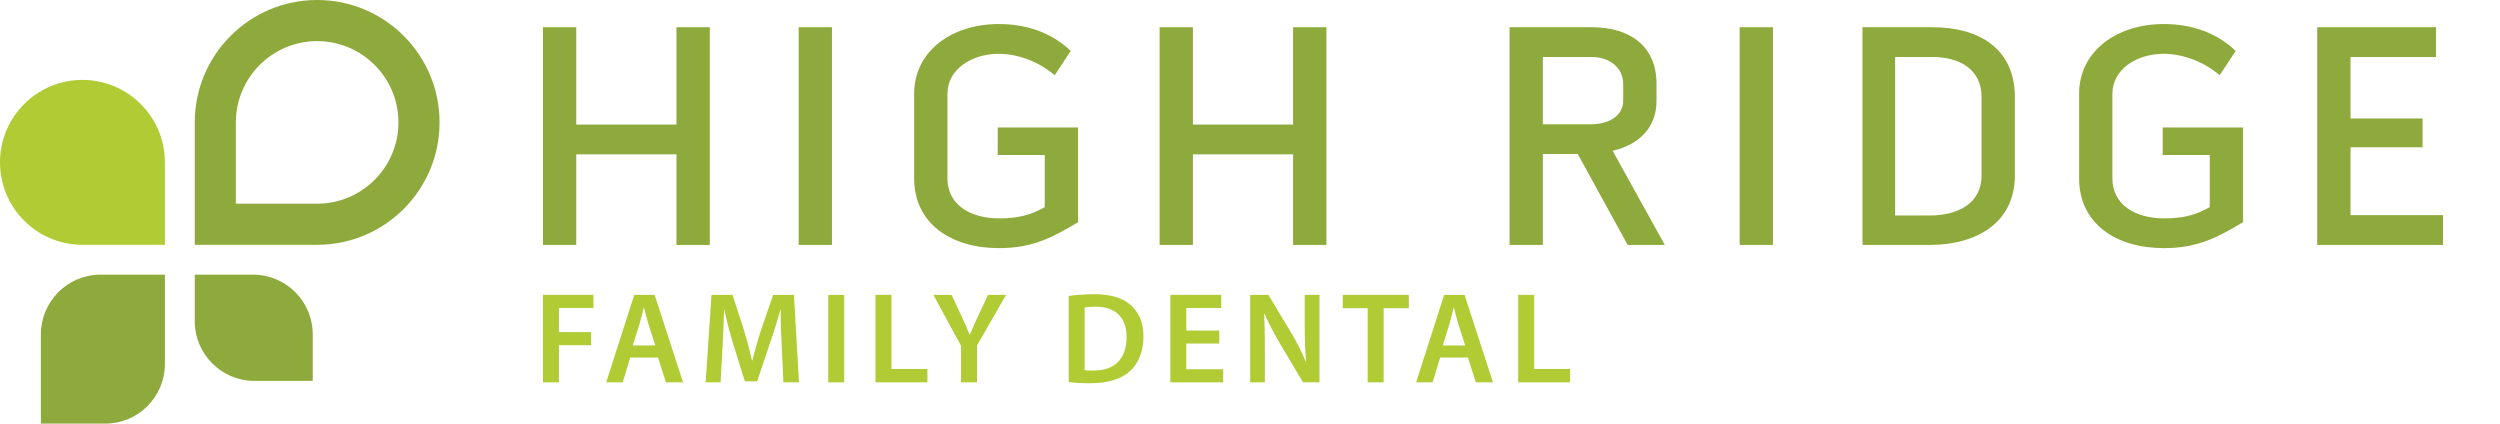
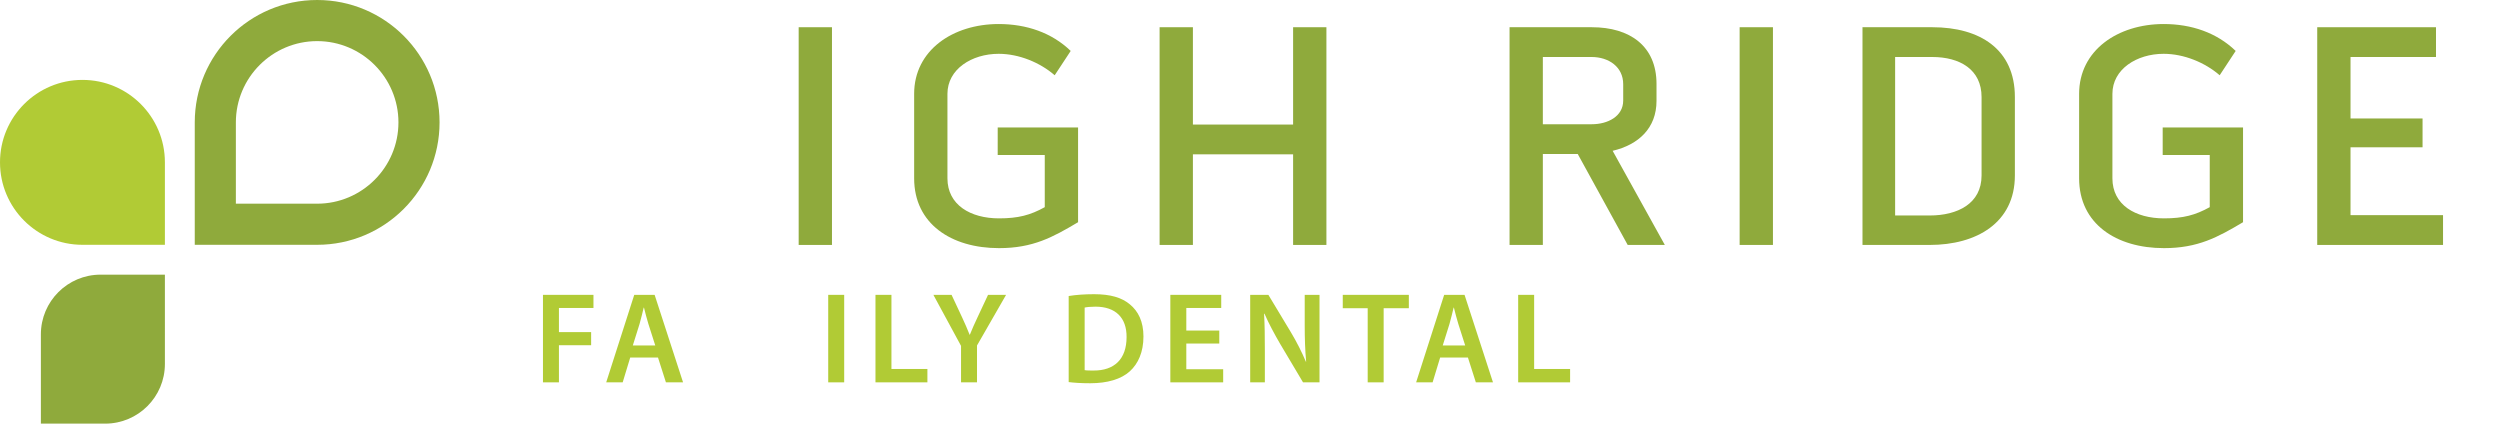
<svg xmlns="http://www.w3.org/2000/svg" version="1.1" id="Layer_1" x="0px" y="0px" width="771.011px" height="130.649px" viewBox="4.499 1016.74 771.011 130.649" enable-background="new 4.499 1016.74 771.011 130.649" xml:space="preserve">
  <g id="Layer_1_1_" display="none">
    <g display="inline">
      <path fill="#8FAA3C" d="M60.552,1051.279c0,9.574,4.787,17.949,11.728,23.216c7.18-5.267,11.728-13.642,11.728-23.216    c0-9.573-4.787-17.949-11.728-23.215C65.338,1033.33,60.552,1041.706,60.552,1051.279z" />
      <g>
        <path fill="#8FAA3C" d="M30.396,1101.54c9.573,0.718,18.189-3.351,23.934-10.291c-4.787-7.42-12.685-12.685-22.258-13.403     c-9.573-0.718-18.189,3.352-23.934,10.292C12.924,1095.557,20.822,1100.822,30.396,1101.54z" />
      </g>
      <g>
        <path fill="#B1CB35" d="M41.645,1036.681c2.393,6.224,7.659,10.53,13.642,11.968c3.351-5.267,4.308-11.968,1.675-18.189     c-2.394-6.224-7.659-10.531-13.642-11.967C39.969,1023.995,39.012,1030.697,41.645,1036.681z" />
        <path fill="#B1CB35" d="M103.393,1036.681c-2.393,6.224-7.659,10.53-13.642,11.968c-3.351-5.267-4.308-11.968-1.675-18.189     c2.633-6.224,7.659-10.531,13.642-11.967C104.829,1023.995,105.786,1030.697,103.393,1036.681z" />
      </g>
      <circle fill="#B1CB35" cx="72.519" cy="1087.18" r="7.419" />
      <g>
        <path fill="#B1CB35" d="M38.533,1110.156c4.308-4.548,10.291-6.701,16.274-5.983c1.197,5.744-0.479,11.967-4.787,16.515     s-10.292,6.701-16.275,5.982C32.55,1120.926,34.225,1114.943,38.533,1110.156z" />
        <path fill="#B1CB35" d="M106.504,1110.156c-4.308-4.548-10.291-6.701-16.274-5.983c-1.197,5.744,0.479,11.967,4.787,16.515     s10.292,6.701,16.275,5.982C112.248,1120.926,110.812,1114.943,106.504,1110.156z" />
      </g>
      <path fill="#B1CB35" d="M11.728,1072.82c5.983,2.871,12.685,2.393,18.189-0.479c-1.197-5.983-5.026-11.487-11.009-14.358    c-5.983-2.872-12.685-2.395-18.19,0.479C1.915,1064.443,5.744,1069.948,11.728,1072.82z" />
      <path fill="#B1CB35" d="M133.07,1072.82c-5.983,2.871-12.685,2.393-18.189-0.479c1.197-5.983,5.026-11.487,11.009-14.358    c5.983-2.872,12.685-2.395,18.189,0.479C143.123,1064.443,139.054,1069.948,133.07,1072.82z" />
      <path fill="#B1CB35" d="M116.556,1045.536c-8.855-1.197-17.95,1.914-24.412,8.854c-5.265,5.744-7.659,12.926-7.659,19.865    c0,0.239,0,0.479,0,0.479c0,5.744,0,23.216-11.967,23.216l0,0c-11.967,0-11.967-17.473-11.967-23.216c0-0.239,0-0.479,0-0.479    c0.239-7.18-2.394-14.36-7.659-19.865c-6.462-6.939-15.557-9.812-24.412-8.854c-1.675,8.615,0.718,17.95,7.18,24.891    c3.111,3.352,7.18,5.983,11.249,7.419l0,0c6.702,2.154,11.967,9.096,13.642,14.121c2.872,8.377,10.292,13.402,6.462,27.523    c-1.675,5.982-7.659,15.078-11.249,20.344c5.265,1.675,11.009,2.394,16.753,2.394c5.744,0,11.488-0.958,16.753-2.394    c-3.59-5.266-9.573-14.36-11.249-20.344c-3.83-14.121,3.351-19.146,6.462-27.523c1.915-5.266,6.941-12.206,13.642-14.121l0,0    c4.069-1.436,8.137-3.829,11.249-7.419C115.838,1063.486,118.231,1054.151,116.556,1045.536z" />
      <g>
        <path fill="#8FAA3C" d="M112.966,1077.846c-9.574,0.719-17.472,5.983-22.258,13.403c5.744,6.701,14.36,10.77,23.934,10.291     c9.573-0.718,17.472-5.983,22.258-13.402C131.156,1081.436,122.3,1077.367,112.966,1077.846z" />
      </g>
    </g>
    <g display="inline">
      <path fill="#8FAA3C" d="M175.433,1107.523h-9.095c-1.197,0-1.436-0.719-1.197-1.916l15.078-57.439    c0.479-1.436,1.436-1.914,2.872-1.914h12.685c1.675,0,2.632,0.718,2.872,1.914l15.078,57.439c0.479,1.438,0,1.916-1.197,1.916    h-9.095c-0.718,0-1.197-0.239-1.436-0.479c-0.239-0.24-0.479-0.718-0.479-1.676l-2.872-10.291H179.98l-2.633,10.53    c-0.239,0.719-0.239,1.196-0.718,1.676C176.629,1107.284,176.151,1107.523,175.433,1107.523z M189.314,1057.742l-6.94,27.522    h14.121l-6.94-27.522H189.314z" />
-       <path fill="#8FAA3C" d="M247.473,1107.523h-10.531c-5.026,0-8.855-1.437-11.728-4.068c-2.633-2.633-4.069-6.462-4.069-11.488    v-30.396c0-5.026,1.436-8.855,4.069-11.488c2.633-2.633,6.702-4.068,11.728-4.068h10.292c5.026,0,8.855,1.437,11.488,4.068    c2.633,2.633,4.069,6.462,4.069,11.488v4.547c0,1.437-0.718,2.153-2.154,2.153h-8.138c-1.436,0-1.915-0.718-1.915-2.153v-3.829    c0-2.154-0.479-3.59-1.197-4.309c-0.958-0.957-2.393-1.196-4.308-1.196h-6.462c-1.915,0-3.351,0.479-4.308,1.196    c-0.958,0.957-1.197,2.394-1.197,4.309v29.199c0,2.153,0.479,3.59,1.197,4.308c0.958,0.958,2.394,1.197,4.308,1.197h6.462    c2.154,0,3.59-0.479,4.308-1.197c0.958-0.957,1.197-2.394,1.197-4.308v-3.83c0-1.437,0.718-2.153,1.915-2.153h8.138    c1.436,0,2.154,0.718,2.154,2.153v4.309c0,5.026-1.436,8.855-4.069,11.488C256.328,1106.088,252.499,1107.523,247.473,1107.523z" />
+       <path fill="#8FAA3C" d="M247.473,1107.523h-10.531c-5.026,0-8.855-1.437-11.728-4.068c-2.633-2.633-4.069-6.462-4.069-11.488    v-30.396c0-5.026,1.436-8.855,4.069-11.488c2.633-2.633,6.702-4.068,11.728-4.068h10.292c5.026,0,8.855,1.437,11.488,4.068    c2.633,2.633,4.069,6.462,4.069,11.488v4.547c0,1.437-0.718,2.153-2.154,2.153h-8.138c-1.436,0-1.915-0.718-1.915-2.153c0-2.154-0.479-3.59-1.197-4.309c-0.958-0.957-2.393-1.196-4.308-1.196h-6.462c-1.915,0-3.351,0.479-4.308,1.196    c-0.958,0.957-1.197,2.394-1.197,4.309v29.199c0,2.153,0.479,3.59,1.197,4.308c0.958,0.958,2.394,1.197,4.308,1.197h6.462    c2.154,0,3.59-0.479,4.308-1.197c0.958-0.957,1.197-2.394,1.197-4.308v-3.83c0-1.437,0.718-2.153,1.915-2.153h8.138    c1.436,0,2.154,0.718,2.154,2.153v4.309c0,5.026-1.436,8.855-4.069,11.488C256.328,1106.088,252.499,1107.523,247.473,1107.523z" />
      <path fill="#8FAA3C" d="M304.913,1046.015h8.138c1.437,0,2.153,0.719,2.153,1.914v44.038c0,5.026-1.437,8.855-4.068,11.488    c-2.872,2.633-6.701,4.068-11.488,4.068h-10.531c-5.026,0-8.855-1.437-11.727-4.068c-2.633-2.633-4.069-6.462-4.069-11.488    v-43.799c0-1.436,0.718-1.914,1.915-1.914h8.138c1.436,0,1.915,0.718,1.915,1.914v43.32c0,2.153,0.479,3.59,1.197,4.308    c0.957,0.958,2.393,1.197,4.308,1.197h6.701c2.154,0,3.59-0.479,4.308-1.197c0.957-0.957,1.197-2.394,1.197-4.308v-43.32    C302.999,1046.732,303.716,1046.015,304.913,1046.015z" />
      <path fill="#8FAA3C" d="M337.224,1107.523h-8.138c-1.437,0-1.915-0.719-1.915-1.916v-57.439c0-1.436,0.719-1.914,1.915-1.914    h23.216c5.025,0,8.855,1.437,11.487,4.068c2.633,2.633,4.069,6.462,4.069,11.488v9.095c0,5.025-1.438,8.854-4.069,11.487    c-2.632,2.634-6.701,4.068-11.487,4.068h-11.967c-0.719,0-1.197,0.239-1.197,0.957v17.95    C339.138,1106.806,338.42,1107.523,337.224,1107.523z M340.335,1075.692h10.052c2.154,0,3.352-0.479,4.309-1.197    c0.719-0.957,1.196-2.395,1.196-4.308v-8.139c0-2.154-0.479-3.59-1.196-4.308c-0.719-0.958-2.153-1.197-4.309-1.197h-10.052    c-0.719,0-0.958,0.239-0.958,0.958v16.992C339.138,1075.452,339.616,1075.692,340.335,1075.692z" />
      <path fill="#8FAA3C" d="M390.355,1048.168v57.439c0,1.438-0.719,1.916-1.914,1.916h-8.139c-1.437,0-1.915-0.719-1.915-1.916    v-57.439c0-1.436,0.72-1.914,1.915-1.914h8.139C389.638,1046.015,390.355,1046.732,390.355,1048.168z" />
-       <path fill="#8FAA3C" d="M409.503,1107.523h-9.095c-1.197,0-1.438-0.719-1.197-1.916l15.078-57.439    c0.479-1.436,1.437-1.914,2.872-1.914h12.685c1.676,0,2.633,0.718,2.872,1.914l15.078,57.439c0.479,1.438,0,1.916-1.196,1.916    h-9.095c-0.718,0-1.197-0.239-1.437-0.479c-0.24-0.24-0.479-0.718-0.479-1.676l-2.633-10.53h-18.668l-2.633,10.53    c-0.239,0.719-0.239,1.196-0.718,1.676C410.699,1107.284,410.221,1107.523,409.503,1107.523z M423.384,1057.742l-6.939,27.522    h14.121l-6.941-27.522H423.384z" />
    </g>
    <g display="inline">
      <path fill="#B1CB35" d="M484.653,1107.523h-4.786c-0.718,0-1.197-0.479-1.438-1.196l-13.163-59.116    c-0.238-0.718,0.239-1.196,0.957-1.196h3.111c0.719,0,1.197,0.479,1.197,1.196l11.487,54.808h0.479l14.6-54.808    c0.239-0.718,0.479-0.957,1.196-0.957h3.59c0.719,0,1.196,0.239,1.438,0.957l14.599,54.808h0.479l11.248-54.808    c0.238-0.718,0.479-1.196,1.437-1.196h3.351c0.719,0,0.957,0.479,0.957,1.196l-13.162,59.116    c-0.239,0.718-0.479,1.196-1.197,1.196h-4.786c-0.718,0-1.197-0.479-1.438-1.196l-14.12-53.852h-0.479l-14.121,53.852    C485.851,1107.045,485.372,1107.523,484.653,1107.523z" />
      <path fill="#B1CB35" d="M577.037,1107.523h-29.438c-0.718,0-0.957-0.479-0.957-1.196v-59.116c0-0.718,0.239-1.196,0.957-1.196    h29.438c0.718,0,1.196,0.239,1.196,0.957v2.154c0,0.718-0.479,0.957-1.196,0.957h-24.651c-0.718,0-0.957,0.239-0.957,0.957v22.021    c0,0.479,0.239,0.957,0.957,0.957h22.02c0.718,0,0.957,0.238,0.957,0.957v2.153c0,0.718-0.239,0.957-0.957,0.957h-22.02    c-0.718,0-0.957,0.239-0.957,0.958v23.215c0,0.479,0.239,0.958,0.957,0.958h24.651c0.718,0,1.196,0.239,1.196,0.957v2.154    C577.994,1107.045,577.755,1107.523,577.037,1107.523z" />
      <path fill="#B1CB35" d="M623.707,1107.523h-30.396c-0.718,0-0.957-0.479-0.957-1.196v-59.116c0-0.718,0.239-1.196,0.957-1.196    h2.872c0.72,0,0.958,0.479,0.958,1.196v54.808c0,0.479,0.239,0.958,0.957,0.958h25.608c0.719,0,1.197,0.239,1.197,0.957v2.395    C624.904,1107.045,624.426,1107.523,623.707,1107.523z" />
      <path fill="#B1CB35" d="M666.788,1107.523h-30.396c-0.719,0-0.958-0.479-0.958-1.196v-59.116c0-0.718,0.239-1.196,0.958-1.196    h2.872c0.719,0,0.957,0.479,0.957,1.196v54.808c0,0.479,0.239,0.958,0.957,0.958h25.609c0.718,0,1.196,0.239,1.196,0.957v2.395    C667.984,1107.045,667.506,1107.523,666.788,1107.523z" />
      <path fill="#B1CB35" d="M682.345,1107.523h-2.872c-0.718,0-0.957-0.479-0.957-1.196v-59.116c0-0.718,0.239-1.196,0.957-1.196    h2.633c0.479,0,0.957,0.239,1.196,0.479l29.199,50.5h0.479v-49.782c0-0.718,0.239-1.196,0.957-1.196h2.634    c0.718,0,0.958,0.479,0.958,1.196v59.116c0,0.718-0.24,1.195-0.958,1.195h-2.153c-0.479,0-1.197-0.238-1.438-0.957l-29.198-50.021    h-0.479v49.782C683.302,1107.045,683.062,1107.523,682.345,1107.523z" />
      <path fill="#B1CB35" d="M764.197,1107.523h-29.438c-0.718,0-0.957-0.479-0.957-1.196v-59.116c0-0.718,0.239-1.196,0.957-1.196    h29.438c0.718,0,1.195,0.239,1.195,0.957v2.154c0,0.718-0.479,0.957-1.195,0.957h-24.651c-0.718,0-0.958,0.239-0.958,0.957v22.021    c0,0.479,0.24,0.957,0.958,0.957h22.02c0.718,0,0.956,0.238,0.956,0.957v2.153c0,0.718-0.238,0.957-0.956,0.957h-22.02    c-0.718,0-0.958,0.239-0.958,0.958v23.215c0,0.479,0.24,0.958,0.958,0.958h24.651c0.718,0,1.195,0.239,1.195,0.957v2.154    C765.394,1107.045,765.154,1107.523,764.197,1107.523z" />
      <path fill="#B1CB35" d="M776.882,1093.882v-3.352c0-0.719,0.239-0.957,0.958-0.957h2.871c0.719,0,0.958,0.238,0.958,0.957v3.111    c0,6.462,3.111,9.573,9.334,9.573h9.812c6.223,0,9.334-3.111,9.334-9.573v-4.068c0-2.872-1.196-5.026-3.352-6.701    c-2.394-1.676-5.026-2.633-8.377-3.351c-3.351-0.719-6.462-1.438-9.812-2.154c-3.351-0.717-5.983-2.154-8.377-4.309    c-2.394-2.153-3.352-4.787-3.352-8.138v-5.266c0-4.309,1.197-7.419,3.59-9.812c2.395-2.394,5.744-3.59,9.813-3.59h11.009    c4.069,0,7.42,1.196,9.812,3.59c2.394,2.395,3.591,5.744,3.591,9.812v2.633c0,0.718-0.239,0.957-0.958,0.957h-2.872    c-0.719,0-0.957-0.239-0.957-0.957v-2.394c0-6.463-3.111-9.573-9.334-9.573h-9.812c-6.223,0-9.095,3.351-9.095,9.812v4.787    c0,4.309,3.829,7.419,11.729,8.855c3.351,0.718,6.462,1.436,9.812,2.153c3.351,0.719,5.983,2.394,8.377,4.548    c2.394,2.153,3.351,5.025,3.351,8.854v4.787c0,4.308-1.196,7.419-3.59,9.812c-2.394,2.395-5.744,3.59-9.812,3.59h-11.248    c-4.069,0-7.42-1.195-9.813-3.59C778.079,1101.54,776.882,1098.189,776.882,1093.882z" />
-       <path fill="#B1CB35" d="M825.945,1093.882v-3.352c0-0.719,0.239-0.957,0.958-0.957h2.872c0.718,0,0.957,0.238,0.957,0.957v3.111    c0,6.462,3.11,9.573,9.334,9.573h9.812c6.223,0,9.334-3.111,9.334-9.573v-4.068c0-2.872-1.196-5.026-3.351-6.701    c-2.395-1.676-5.025-2.633-8.376-3.351c-3.353-0.719-6.464-1.438-9.813-2.154s-5.982-2.154-8.376-4.309    c-2.394-2.153-3.352-4.787-3.352-8.138v-5.266c0-4.309,1.196-7.419,3.591-9.812c2.393-2.394,5.743-3.59,9.812-3.59h11.01    c4.068,0,7.42,1.196,9.812,3.59c2.394,2.395,3.59,5.744,3.59,9.812v2.633c0,0.718-0.239,0.957-0.957,0.957h-2.872    c-0.719,0-0.958-0.239-0.958-0.957v-2.394c0-6.463-3.11-9.573-9.334-9.573h-9.812c-6.223,0-9.095,3.351-9.095,9.812v4.787    c0,4.309,3.829,7.419,11.728,8.855c3.352,0.718,6.462,1.436,9.812,2.153c3.351,0.719,5.982,2.394,8.377,4.548    c2.394,2.153,3.351,5.025,3.351,8.854v4.787c0,4.308-1.196,7.419-3.59,9.812c-2.395,2.394-5.744,3.59-9.812,3.59h-11.249    c-4.068,0-7.42-1.195-9.812-3.59C827.143,1101.54,825.945,1098.189,825.945,1093.882z" />
    </g>
  </g>
  <g>
    <path fill="#8FAA3C" d="M102.311,1016.74c-20.848,0-37.748,16.899-37.748,37.748v37.75h37.748c20.849,0,37.749-16.901,37.749-37.75   C140.06,1033.641,123.16,1016.74,102.311,1016.74z M102.311,1079.558h-25.07v-25.069c0-13.823,11.246-25.069,25.07-25.069   c13.824,0,25.07,11.246,25.07,25.069C127.38,1068.312,116.134,1079.558,102.311,1079.558z" />
    <path fill="#B1CB35" d="M55.355,1066.809c0-14.043-11.385-25.428-25.428-25.428c-14.043,0-25.428,11.385-25.428,25.429   c0,14.043,11.385,25.429,25.428,25.429h25.428V1066.809z" />
-     <path fill="#8FAA3C" d="M100.95,1119.86c0-10.173-8.246-18.417-18.417-18.417h-17.97v14.349c0,10.172,8.246,18.417,18.417,18.417   h17.97V1119.86z" />
    <path fill="#8FAA3C" d="M55.355,1101.443H35.524c-10.171,0-18.417,8.244-18.417,18.417v27.529h19.832   c10.171,0,18.417-8.245,18.417-18.417L55.355,1101.443L55.355,1101.443z" />
  </g>
  <g>
-     <path fill="#8FAA3C" d="M213.127,1025.136h10.27v67.146h-10.27v-27.946h-30.905v27.946h-10.27v-67.146h10.27v30.018h30.905   V1025.136z" />
    <path fill="#8FAA3C" d="M250.812,1025.136h10.271v67.146h-10.271V1025.136z" />
    <path fill="#8FAA3C" d="M312.196,1056.041h24.784v29.227c-7.8,4.641-13.919,7.997-24.386,7.997   c-14.714,0-26.168-7.506-26.168-21.523v-26.066c0-13.428,11.949-21.525,26.066-21.525c8.587,0,16.391,2.667,22.215,8.295   l-4.937,7.503c-4.539-3.948-11.056-6.615-17.278-6.615c-8.294,0-15.798,4.739-15.798,12.343v26.065   c0,8.195,7.111,12.342,15.898,12.342c5.923,0,9.675-0.989,14.116-3.456v-16.093h-14.514L312.196,1056.041L312.196,1056.041z" />
    <path fill="#8FAA3C" d="M403.299,1025.136h10.272v67.146h-10.272v-27.946h-30.902v27.946h-10.272v-67.146h10.272v30.018h30.902   V1025.136z" />
    <path fill="#8FAA3C" d="M501.843,1063.248l16.096,29.035h-11.452l-15.404-28.046H480.32v28.046h-10.268v-67.146h25.376   c11.751,0,19.946,5.826,19.946,17.477v5.233C515.375,1056.239,509.847,1061.373,501.843,1063.248z M480.319,1055.055h15.108   c4.841,0,9.675-2.37,9.675-7.308v-5.035c0-5.331-4.442-8.394-9.773-8.394h-15.01V1055.055z" />
    <path fill="#8FAA3C" d="M541.011,1025.136h10.272v67.146h-10.272V1025.136z" />
    <path fill="#8FAA3C" d="M600.421,1025.136c14.714,0,25.476,6.814,25.476,21.525v24.189c0,14.614-11.847,21.432-26.268,21.432H578.9   v-67.146H600.421L600.421,1025.136z M615.623,1046.662c0-8.492-6.71-12.343-15.202-12.343h-11.457v48.877h10.666   c8.589,0,15.993-3.657,15.993-12.346V1046.662L615.623,1046.662z" />
    <path fill="#8FAA3C" d="M671.481,1056.041h24.779v29.227c-7.8,4.641-13.922,7.997-24.389,7.997   c-14.707,0-26.163-7.506-26.163-21.523v-26.066c0-13.428,11.944-21.525,26.067-21.525c8.591,0,16.387,2.667,22.216,8.295   l-4.935,7.503c-4.546-3.948-11.064-6.615-17.281-6.615c-8.291,0-15.801,4.739-15.801,12.343v26.065   c0,8.195,7.111,12.342,15.897,12.342c5.928,0,9.674-0.989,14.119-3.456v-16.093h-14.51L671.481,1056.041L671.481,1056.041z" />
    <path fill="#8FAA3C" d="M729.41,1062.164v20.927h28.532v9.191h-38.8v-67.146h36.628v9.182h-26.359v18.958h22.215v8.887   L729.41,1062.164L729.41,1062.164z" />
  </g>
  <g>
    <path fill="#B1CB35" d="M171.952,1107.673h15.574v4.045h-10.649v7.445h9.929v4.044h-9.929v11.45h-4.925V1107.673z" />
    <path fill="#B1CB35" d="M198.86,1127.01l-2.322,7.647h-5.084l8.648-26.984h6.286l8.768,26.984h-5.285l-2.442-7.647H198.86z    M206.587,1123.286l-2.123-6.645c-0.521-1.642-0.96-3.483-1.36-5.045h-0.08c-0.401,1.562-0.801,3.443-1.282,5.045l-2.082,6.645   H206.587z" />
-     <path fill="#B1CB35" d="M245.587,1123.647c-0.16-3.483-0.36-7.688-0.32-11.331h-0.121c-0.88,3.284-2.002,6.927-3.203,10.33   l-3.924,11.69h-3.804l-3.603-11.531c-1.042-3.442-2.002-7.126-2.723-10.489h-0.08c-0.12,3.523-0.28,7.809-0.48,11.492   l-0.601,10.849h-4.604l1.802-26.984h6.486l3.523,10.849c0.96,3.164,1.802,6.367,2.482,9.369h0.12   c0.721-2.923,1.642-6.244,2.683-9.408l3.724-10.81h6.406l1.562,26.984h-4.805L245.587,1123.647z" />
    <path fill="#B1CB35" d="M264.85,1107.673v26.984h-4.924v-26.984H264.85z" />
    <path fill="#B1CB35" d="M274.5,1107.673h4.925v22.861h11.09v4.123H274.5V1107.673z" />
    <path fill="#B1CB35" d="M300.888,1134.657v-11.25l-8.528-15.734h5.605l3.243,6.927c0.921,2.001,1.601,3.522,2.322,5.364h0.08   c0.681-1.721,1.441-3.403,2.362-5.364l3.244-6.927h5.564l-8.968,15.613v11.371H300.888z" />
    <path fill="#B1CB35" d="M334.084,1108.034c2.162-0.361,4.925-0.562,7.847-0.562c5.044,0,8.528,1.041,11.01,3.123   c2.603,2.122,4.203,5.324,4.203,9.929c0,4.805-1.641,8.408-4.203,10.729c-2.682,2.443-6.966,3.684-12.211,3.684   c-2.882,0-5.044-0.159-6.646-0.36V1108.034z M339.009,1130.894c0.68,0.121,1.721,0.121,2.722,0.121   c6.406,0.04,10.21-3.484,10.21-10.33c0.04-5.966-3.403-9.368-9.569-9.368c-1.561,0-2.683,0.12-3.362,0.28V1130.894z" />
    <path fill="#B1CB35" d="M380.531,1122.687h-10.169v7.927h11.37v4.044h-16.295v-26.984h15.694v4.045h-10.769v6.966h10.169V1122.687z   " />
    <path fill="#B1CB35" d="M390.063,1134.657v-26.984h5.605l6.966,11.57c1.801,3.003,3.363,6.126,4.604,9.048h0.08   c-0.32-3.603-0.44-7.086-0.44-11.21v-9.408h4.564v26.984h-5.084l-7.047-11.852c-1.722-2.962-3.523-6.284-4.845-9.327l-0.12,0.04   c0.2,3.482,0.241,7.046,0.241,11.49v9.648H390.063z" />
    <path fill="#B1CB35" d="M426.3,1111.796h-7.687v-4.123h20.378v4.123h-7.767v22.861H426.3V1111.796z" />
    <path fill="#B1CB35" d="M448.645,1127.01l-2.322,7.647h-5.084l8.647-26.984h6.286l8.768,26.984h-5.284l-2.442-7.647H448.645z    M456.371,1123.286l-2.121-6.645c-0.521-1.642-0.961-3.483-1.361-5.045h-0.08c-0.4,1.562-0.801,3.443-1.28,5.045l-2.083,6.645   H456.371z" />
    <path fill="#B1CB35" d="M472.711,1107.673h4.924v22.861h11.09v4.123h-16.014V1107.673z" />
  </g>
</svg>